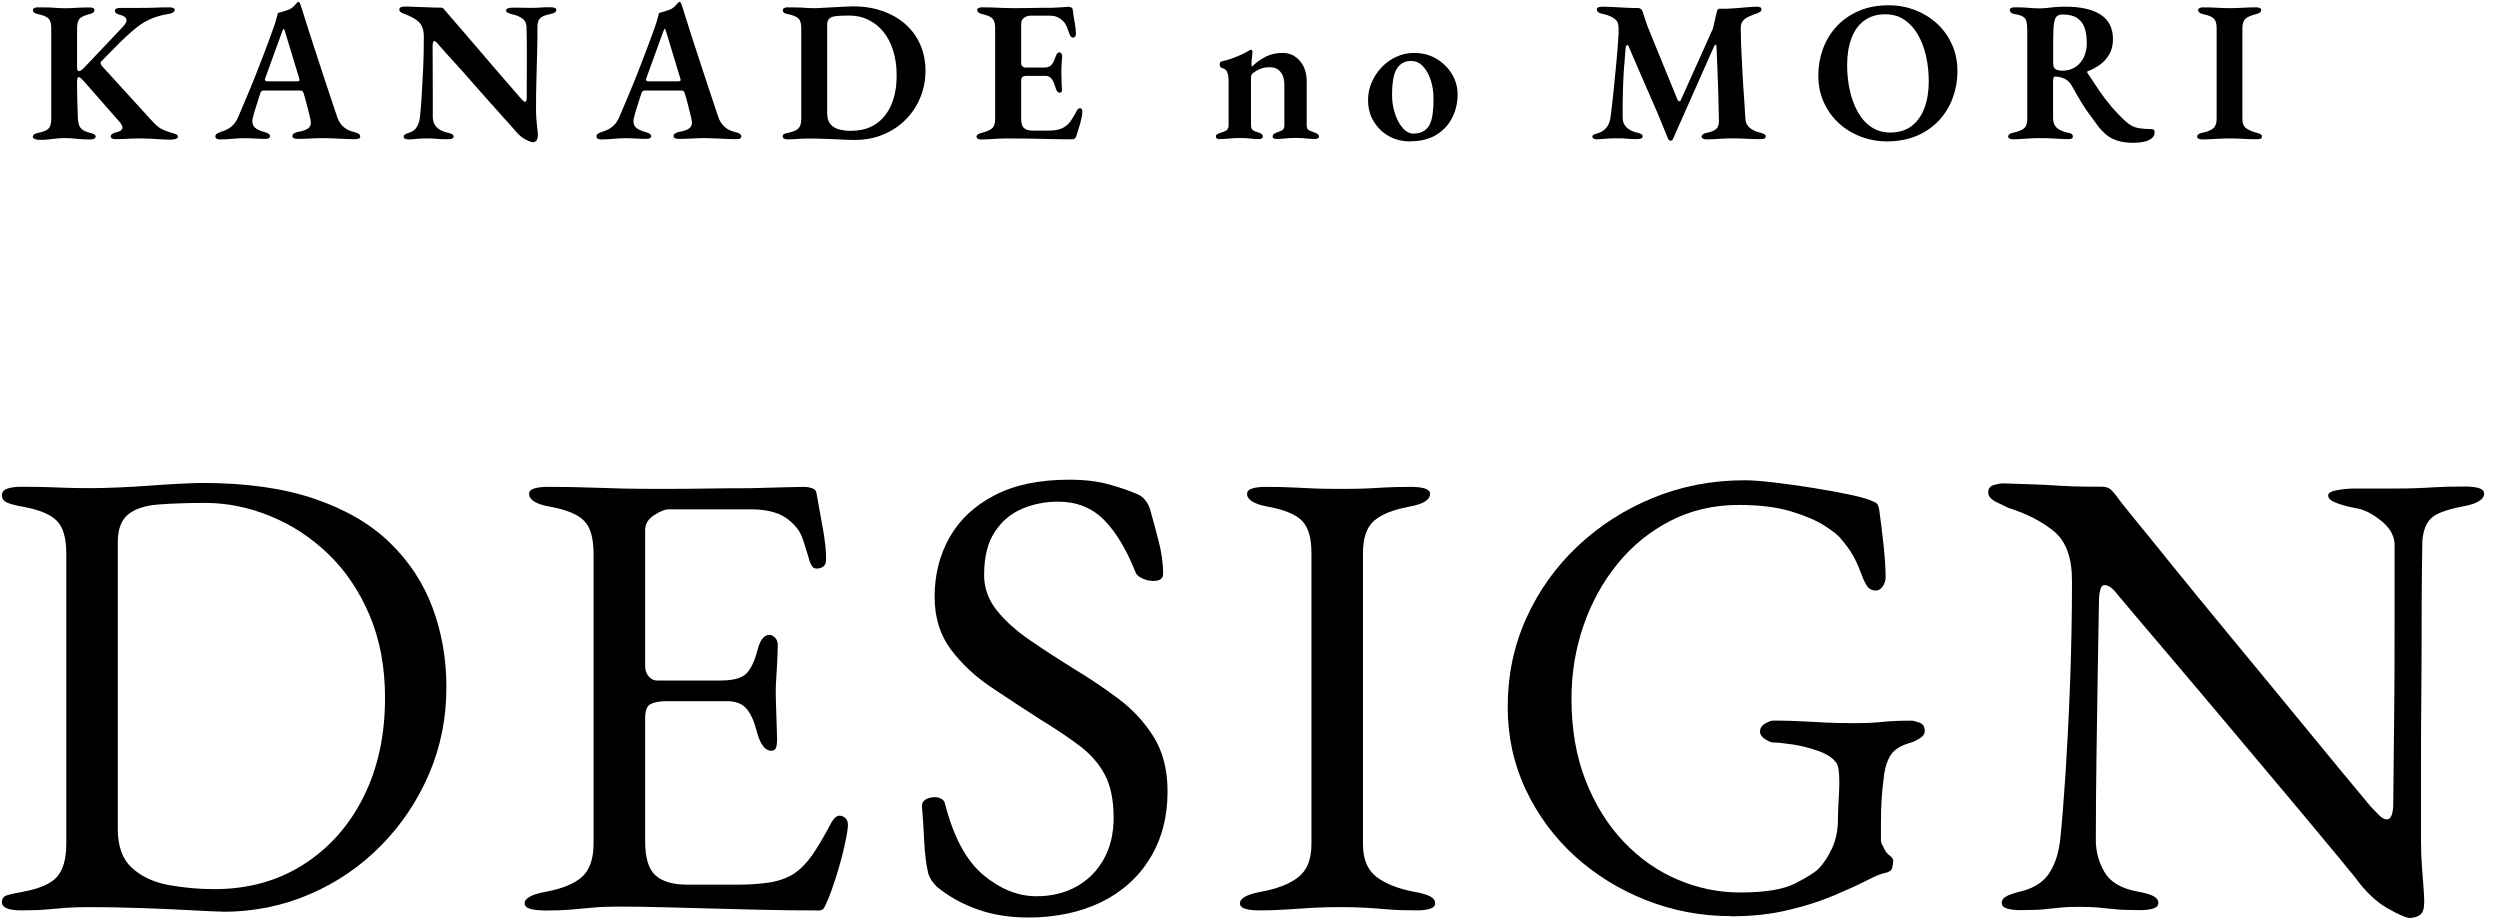
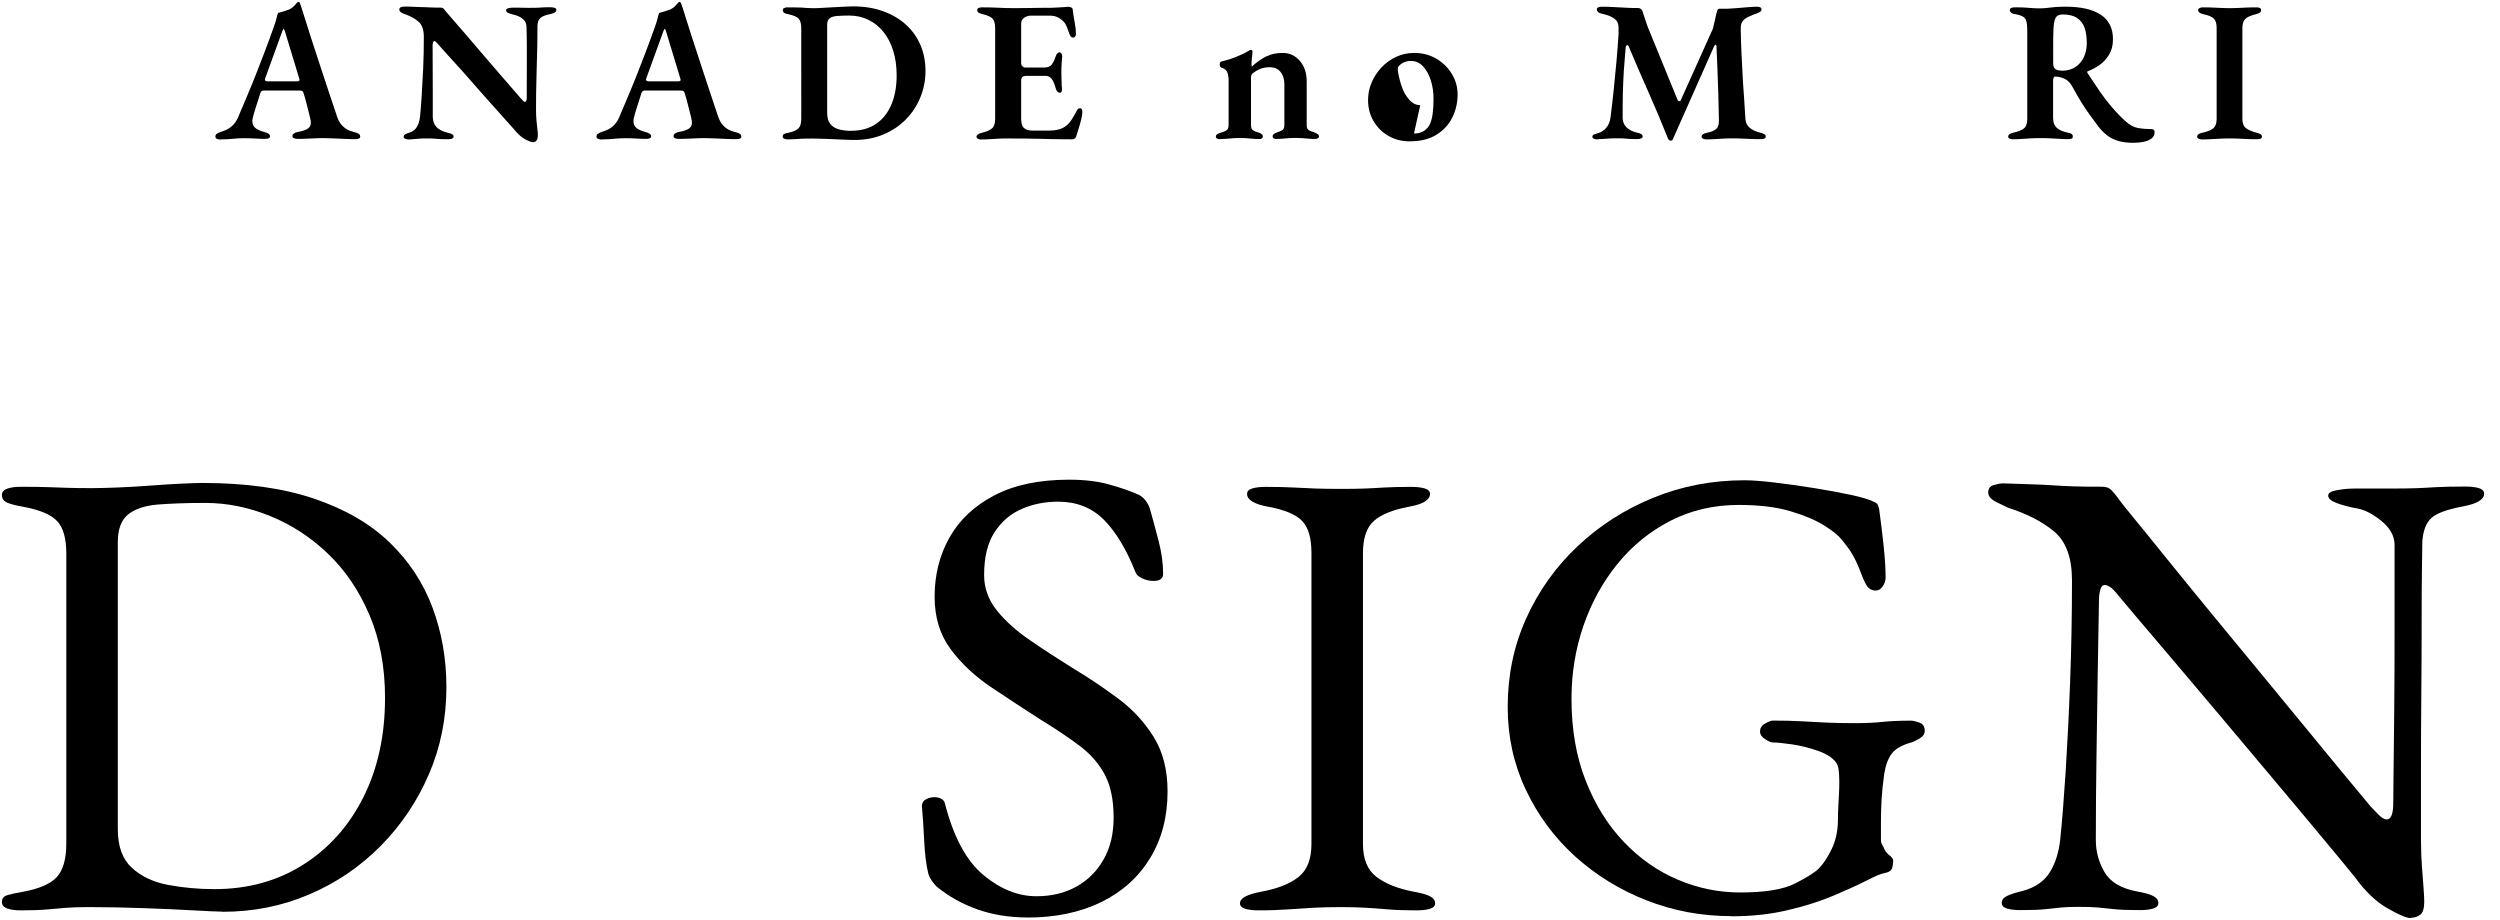
<svg xmlns="http://www.w3.org/2000/svg" id="_レイヤー_2" data-name="レイヤー 2" width="299" height="110" viewBox="0 0 299 110">
  <defs>
    <style>
      .cls-1 {
        fill: none;
      }

      .cls-1, .cls-2 {
        stroke-width: 0px;
      }

      .cls-2 {
        fill: #000;
      }
    </style>
  </defs>
  <g id="common">
    <g>
      <g>
        <g>
          <path class="cls-2" d="M26.57,109.03c-.51,0-1.66-.05-3.43-.15-1.77-.1-3.8-.19-6.08-.27-2.28-.08-4.45-.12-6.51-.12-1.03,0-1.89.03-2.58.08-.69.05-1.44.12-2.23.19-.8.08-1.89.12-3.27.12-.67,0-1.21-.08-1.62-.23-.41-.15-.62-.41-.62-.77,0-.41.2-.68.62-.81.41-.13,1.05-.27,1.92-.42,1.95-.36,3.3-.95,4.04-1.77.74-.82,1.12-2.16,1.12-4v-34.65c0-1.85-.37-3.16-1.12-3.93-.74-.77-2.09-1.33-4.04-1.69-.87-.15-1.51-.32-1.92-.5-.41-.18-.62-.47-.62-.89,0-.36.2-.62.62-.77.41-.15.95-.23,1.62-.23,1.33,0,2.4.01,3.2.04.8.03,1.58.05,2.35.08.77.03,1.77.04,3,.04.82,0,1.86-.03,3.12-.08,1.26-.05,2.57-.13,3.93-.23,1.36-.1,2.59-.18,3.7-.23,1.1-.05,1.91-.08,2.43-.08,5.24,0,9.7.63,13.4,1.89,3.7,1.26,6.7,3,9.01,5.24,2.31,2.23,4.02,4.83,5.12,7.78,1.1,2.95,1.66,6.12,1.66,9.51,0,3.7-.69,7.16-2.08,10.39-1.39,3.23-3.31,6.1-5.77,8.59-2.46,2.49-5.31,4.43-8.55,5.81-3.23,1.39-6.7,2.08-10.4,2.08ZM25.64,106.34c4,0,7.55-.97,10.63-2.93,3.08-1.95,5.48-4.65,7.2-8.08,1.72-3.44,2.58-7.39,2.58-11.86,0-3.7-.62-6.99-1.85-9.89-1.23-2.9-2.88-5.34-4.93-7.31-2.05-1.98-4.36-3.49-6.93-4.54-2.57-1.05-5.16-1.58-7.78-1.58-2.21,0-4.09.07-5.66.19-1.57.13-2.76.53-3.58,1.19-.82.67-1.23,1.77-1.23,3.31v34.34c0,2.05.56,3.59,1.69,4.62,1.13,1.03,2.58,1.71,4.35,2.04,1.77.33,3.61.5,5.51.5Z" />
-           <path class="cls-2" d="M64.99,108.88c-.67,0-1.21-.07-1.62-.19-.41-.13-.62-.35-.62-.65,0-.62.85-1.08,2.54-1.39,1.95-.36,3.39-.95,4.31-1.77.92-.82,1.39-2.16,1.39-4v-34.65c0-1.85-.37-3.16-1.12-3.93-.74-.77-2.09-1.33-4.04-1.69-.87-.15-1.51-.36-1.93-.62-.41-.26-.62-.56-.62-.92,0-.31.2-.53.62-.65.41-.13.95-.19,1.62-.19,1.95,0,3.61.03,4.97.08,1.36.05,2.7.09,4,.12,1.31.03,2.86.04,4.66.04,1.69,0,3.48-.01,5.35-.04,1.87-.03,3.61-.04,5.2-.04,1.74-.05,3.22-.09,4.43-.12,1.21-.02,1.91-.04,2.12-.04.26,0,.54.05.85.15.31.1.49.28.54.54.26,1.44.51,2.86.77,4.27.26,1.41.39,2.63.39,3.66,0,.46-.12.77-.35.92s-.48.23-.73.23-.44-.06-.54-.19c-.1-.13-.21-.32-.31-.58-.26-.87-.51-1.71-.77-2.5-.26-.8-.57-1.37-.92-1.73-.72-.82-1.51-1.37-2.39-1.66-.87-.28-1.8-.42-2.77-.42h-10.09c-.41,0-.98.23-1.69.69-.72.46-1.08,1.05-1.08,1.77v16.32c0,.46.14.86.42,1.19.28.33.6.5.96.5h7.62c1.49,0,2.51-.27,3.08-.81.56-.54,1.03-1.53,1.39-2.96.31-1.13.77-1.69,1.39-1.69.2,0,.42.1.65.31.23.21.35.51.35.92,0,.21-.01.67-.04,1.39-.03.72-.06,1.46-.12,2.23-.05.77-.08,1.36-.08,1.77,0,.51.01,1.19.04,2.04.03.85.05,1.66.08,2.43.03.77.04,1.26.04,1.46,0,.36-.04.67-.12.92-.08.26-.27.39-.58.39-.77,0-1.36-.82-1.77-2.46-.31-1.18-.72-2.05-1.23-2.62-.51-.56-1.28-.85-2.31-.85h-7.16c-.87,0-1.53.12-1.96.35-.44.23-.65.78-.65,1.66v14.78c0,1.95.41,3.3,1.23,4.04.82.74,2.1,1.12,3.85,1.12h5.7c1.64,0,3.02-.09,4.12-.27,1.1-.18,2.07-.53,2.89-1.04.82-.56,1.55-1.31,2.19-2.23.64-.92,1.37-2.16,2.19-3.7.15-.31.33-.56.54-.77.2-.21.44-.28.69-.23.26.05.46.17.62.35.15.18.23.42.23.73,0,.46-.13,1.27-.39,2.43-.26,1.16-.58,2.35-.96,3.58-.39,1.23-.73,2.21-1.04,2.93-.15.36-.3.67-.42.92-.13.26-.35.38-.65.38-2.46,0-4.75-.03-6.85-.08-2.11-.05-4.11-.1-6.01-.15-1.9-.05-3.76-.1-5.58-.15-1.82-.05-3.71-.08-5.66-.08-1.13,0-2.11.04-2.93.12-.82.08-1.67.15-2.54.23-.87.08-2,.12-3.39.12Z" />
          <path class="cls-2" d="M122.89,109.73c-2.16,0-4.15-.32-5.97-.96-1.82-.64-3.45-1.55-4.89-2.73-.21-.21-.4-.44-.58-.69-.18-.26-.32-.54-.42-.85-.26-1.03-.42-2.36-.5-4-.08-1.64-.17-3-.27-4.08,0-.36.15-.63.46-.81.31-.18.67-.27,1.08-.27.26,0,.51.06.77.19.26.13.41.35.46.65,1.03,3.95,2.55,6.78,4.58,8.47,2.03,1.69,4.14,2.54,6.35,2.54,1.8,0,3.39-.38,4.77-1.15,1.39-.77,2.48-1.86,3.27-3.27.8-1.41,1.19-3.07,1.19-4.97,0-2.1-.35-3.81-1.04-5.12-.69-1.31-1.68-2.45-2.96-3.43-1.28-.97-2.85-2.03-4.7-3.16-2-1.28-3.98-2.58-5.93-3.89-1.95-1.31-3.57-2.82-4.85-4.54-1.28-1.72-1.93-3.81-1.93-6.28,0-2.62.59-4.98,1.77-7.08,1.18-2.1,2.96-3.79,5.35-5.04,2.39-1.26,5.38-1.89,8.97-1.89,1.85,0,3.45.19,4.81.58,1.36.38,2.45.76,3.27,1.12.41.15.76.41,1.04.77.28.36.47.74.58,1.16.31,1.08.64,2.31,1,3.7.36,1.39.54,2.7.54,3.93,0,.57-.39.85-1.16.85-.46,0-.91-.1-1.35-.31-.44-.2-.71-.46-.81-.77-1.08-2.72-2.34-4.8-3.77-6.24-1.44-1.44-3.26-2.16-5.47-2.16-1.54,0-2.98.28-4.31.85-1.34.57-2.43,1.49-3.27,2.77-.85,1.28-1.27,3-1.27,5.16,0,1.54.5,2.94,1.5,4.2,1,1.26,2.32,2.45,3.97,3.58,1.64,1.13,3.41,2.28,5.31,3.46,1.8,1.08,3.55,2.26,5.27,3.54,1.72,1.28,3.13,2.81,4.23,4.58,1.1,1.77,1.66,3.94,1.66,6.51,0,3.03-.69,5.69-2.08,7.97-1.39,2.28-3.34,4.04-5.85,5.27-2.52,1.23-5.47,1.85-8.85,1.85Z" />
          <path class="cls-2" d="M150.54,108.88c-.67,0-1.21-.07-1.62-.19-.41-.13-.62-.35-.62-.65,0-.62.85-1.08,2.54-1.39,1.95-.36,3.44-.95,4.47-1.77,1.03-.82,1.54-2.13,1.54-3.93v-34.8c0-1.8-.37-3.08-1.12-3.85-.74-.77-2.09-1.33-4.04-1.69-1.69-.31-2.54-.82-2.54-1.54,0-.31.2-.53.62-.65.41-.13.95-.19,1.62-.19,1.39,0,2.53.03,3.43.08.9.05,1.76.09,2.58.12.82.03,1.82.04,3,.04s2.05-.01,2.77-.04c.72-.03,1.49-.06,2.31-.12.82-.05,1.93-.08,3.31-.08.67,0,1.21.07,1.62.19.41.13.62.35.62.65,0,.36-.21.67-.62.92-.41.26-1.05.46-1.93.62-1.9.36-3.29.92-4.16,1.69-.87.77-1.31,2.05-1.31,3.85v34.8c0,1.8.54,3.11,1.62,3.93,1.08.82,2.57,1.41,4.47,1.77.87.15,1.51.33,1.92.54.41.21.62.49.62.85,0,.31-.21.53-.62.65-.41.13-.95.19-1.62.19-1.39,0-2.53-.04-3.43-.12-.9-.08-1.76-.14-2.58-.19-.82-.05-1.82-.08-3-.08-1.28,0-2.4.03-3.35.08-.95.05-1.93.12-2.93.19s-2.19.12-3.58.12Z" />
          <path class="cls-2" d="M207.05,109.57c-3.54,0-6.92-.63-10.13-1.89-3.21-1.26-6.06-3.02-8.55-5.27-2.49-2.26-4.45-4.92-5.89-7.97-1.44-3.05-2.16-6.35-2.16-9.89,0-3.8.74-7.34,2.23-10.63,1.49-3.28,3.54-6.16,6.16-8.62,2.62-2.46,5.63-4.39,9.05-5.78,3.41-1.39,7.05-2.08,10.9-2.08.87,0,2.07.09,3.58.27,1.51.18,3.08.4,4.7.66,1.62.26,3.08.53,4.39.81s2.22.55,2.73.81c.26.1.42.22.5.35.08.13.14.32.19.58.2,1.49.39,2.96.54,4.43.15,1.46.23,2.71.23,3.74,0,.36-.12.71-.35,1.04-.23.33-.5.5-.81.5-.51,0-.9-.23-1.16-.69-.26-.46-.46-.92-.62-1.39-.31-.82-.63-1.53-.96-2.12-.33-.59-.81-1.24-1.42-1.96-.31-.41-.96-.94-1.96-1.58-1-.64-2.35-1.22-4.04-1.73-1.69-.51-3.77-.77-6.24-.77-2.98,0-5.7.63-8.16,1.89-2.46,1.26-4.58,2.98-6.35,5.16-1.77,2.18-3.13,4.66-4.08,7.43-.95,2.77-1.42,5.67-1.42,8.7,0,3.65.56,6.9,1.69,9.78,1.13,2.88,2.64,5.31,4.54,7.31,1.9,2,4.05,3.52,6.47,4.54,2.41,1.03,4.9,1.54,7.47,1.54,2.98,0,5.17-.36,6.58-1.08,1.41-.72,2.35-1.31,2.81-1.77.56-.56,1.09-1.36,1.58-2.39.49-1.03.73-2.21.73-3.54,0-.46.01-.95.04-1.46.03-.51.05-1.03.08-1.54.03-.51.04-1,.04-1.46,0-.56-.03-1.04-.08-1.42-.05-.39-.15-.68-.31-.89-.41-.56-1.13-1.03-2.16-1.39-1.03-.36-2.05-.62-3.08-.77-1.03-.15-1.8-.23-2.31-.23-.21,0-.51-.13-.92-.39-.41-.26-.62-.56-.62-.92,0-.41.2-.73.62-.96.41-.23.72-.35.92-.35,1.28,0,2.39.03,3.31.08.92.05,1.87.1,2.85.15.97.05,2.16.08,3.54.08s2.46-.05,3.39-.15c.92-.1,2.08-.15,3.46-.15.2,0,.53.08.96.23.44.15.65.49.65,1,0,.36-.22.67-.65.92-.44.26-.76.41-.96.46-1.13.31-1.91.76-2.35,1.35-.44.59-.73,1.4-.89,2.42-.15,1.13-.26,2.13-.31,3-.05.87-.08,1.8-.08,2.77v2.08c0,.26.05.46.15.62.1.15.2.36.31.62.15.26.36.49.62.69.26.21.39.41.39.62s-.04.47-.12.81c-.08.33-.4.55-.96.65-.36.05-1.07.35-2.12.89-1.05.54-2.38,1.14-3.97,1.81-1.59.67-3.41,1.25-5.47,1.73-2.05.49-4.31.73-6.78.73Z" />
          <path class="cls-2" d="M288.29,109.8c-.46,0-1.37-.38-2.73-1.16-1.36-.77-2.66-2-3.89-3.7-.21-.26-.83-1.03-1.89-2.31-1.05-1.28-2.39-2.89-4-4.81-1.62-1.92-3.38-4.02-5.27-6.28-1.9-2.26-3.8-4.52-5.7-6.78-1.9-2.26-3.67-4.35-5.31-6.28-1.64-1.92-3.02-3.54-4.12-4.85-1.1-1.31-1.78-2.12-2.04-2.43-.36-.46-.67-.78-.92-.96-.26-.18-.49-.27-.69-.27-.26,0-.44.19-.54.58-.1.38-.15.73-.15,1.04-.05,2.52-.1,5.42-.15,8.7-.05,3.29-.1,6.67-.15,10.16-.05,3.49-.08,6.83-.08,10.01,0,1.39.35,2.67,1.04,3.85.69,1.18,1.99,1.95,3.89,2.31.87.15,1.51.33,1.93.54.41.21.62.49.62.85,0,.31-.21.53-.62.65-.41.13-.95.19-1.62.19-1.39,0-2.43-.04-3.12-.12-.69-.08-1.31-.14-1.85-.19-.54-.05-1.3-.08-2.27-.08-.92,0-1.64.03-2.16.08-.51.05-1.1.12-1.77.19-.67.08-1.69.12-3.08.12-.67,0-1.21-.07-1.62-.19-.41-.13-.62-.35-.62-.65,0-.36.2-.64.62-.85.41-.2,1.05-.41,1.93-.62,1.49-.41,2.57-1.17,3.23-2.27.67-1.1,1.08-2.45,1.23-4.04.2-1.95.41-4.53.62-7.74.2-3.21.39-6.8.54-10.78.15-3.98.23-8.07.23-12.28,0-2.72-.71-4.67-2.12-5.85-1.41-1.18-3.25-2.13-5.51-2.85-.21-.1-.65-.32-1.35-.65-.69-.33-1.04-.73-1.04-1.19s.23-.76.69-.89c.46-.13.82-.19,1.08-.19,1.49.05,2.7.09,3.62.12.92.03,1.74.07,2.46.12.72.05,1.51.09,2.39.12.87.03,2,.04,3.39.04.46,0,.82.13,1.08.38.26.26.51.57.77.92.2.31.89,1.17,2.04,2.58,1.16,1.41,2.59,3.18,4.31,5.31,1.72,2.13,3.61,4.44,5.66,6.93,2.05,2.49,4.11,4.98,6.16,7.47,2.05,2.49,3.95,4.8,5.7,6.93,1.74,2.13,3.2,3.89,4.35,5.27,1.15,1.39,1.83,2.21,2.04,2.46.2.21.5.51.89.92.39.41.73.62,1.04.62.46,0,.72-.54.77-1.62,0-.72.01-2.09.04-4.12.03-2.03.05-4.49.08-7.39.03-2.9.04-6.04.04-9.43v-10.4c-.05-1.03-.59-1.95-1.62-2.77-1.03-.82-1.98-1.31-2.85-1.46-.87-.15-1.67-.36-2.39-.62-.72-.26-1.08-.56-1.08-.92,0-.31.36-.53,1.08-.65.72-.13,1.41-.19,2.08-.19h4.39c1.23,0,2.21-.01,2.93-.04.72-.03,1.5-.06,2.35-.12.85-.05,2.04-.08,3.58-.08.67,0,1.21.07,1.62.19.41.13.62.35.62.65,0,.72-.85,1.23-2.54,1.54-1.9.36-3.16.82-3.77,1.39-.62.57-.98,1.49-1.08,2.77,0,.26-.01,1.26-.04,3-.03,1.75-.04,3.95-.04,6.62s-.01,5.54-.04,8.62c-.03,3.08-.04,6.15-.04,9.2v8.2c0,1.23.04,2.35.12,3.35s.14,1.85.19,2.54c.05.69.08,1.22.08,1.58,0,.82-.17,1.35-.5,1.58-.33.23-.71.35-1.12.35Z" />
        </g>
        <g>
-           <path class="cls-2" d="M4.62,16.72c-.18,0-.34-.04-.48-.11-.14-.07-.22-.16-.22-.25,0-.24.23-.4.7-.48.61-.13,1.01-.3,1.21-.53.2-.22.3-.61.3-1.15V3.35c0-.53-.11-.9-.32-1.13-.22-.22-.64-.4-1.26-.53-.42-.08-.62-.25-.62-.5,0-.1.06-.17.17-.23.11-.06.24-.08.38-.08.38,0,.76,0,1.13.01.37,0,.72.02,1.06.05.34.02.67.04,1.01.04s.64,0,.97-.02c.33-.02.67-.03,1.02-.05.35-.02.72-.02,1.1-.02.16,0,.29.03.38.08s.14.14.14.25c0,.13-.05.23-.16.3-.1.07-.26.13-.47.18-.62.16-1.02.36-1.19.6-.17.24-.25.6-.25,1.08v4.75c0,.1.02.18.06.26.04.08.09.12.16.12.08,0,.17-.04.28-.11.1-.07.21-.16.32-.28l4.68-4.94c.13-.14.23-.28.3-.4s.11-.24.11-.35c0-.32-.27-.54-.82-.67-.19-.05-.34-.11-.43-.19s-.14-.18-.14-.31c0-.1.06-.17.17-.23.11-.06.24-.08.38-.08h1.54c.51,0,1.03,0,1.56-.01.53,0,1.04-.02,1.55-.04.5-.02.96-.02,1.36-.02.16,0,.3.02.42.07.12.05.18.13.18.24,0,.13-.08.23-.23.31-.15.08-.32.14-.52.17-.74.11-1.41.3-2.02.55-.61.26-1.17.58-1.68.98-.51.4-1,.82-1.45,1.25-.46.43-.92.88-1.38,1.36-.46.47-.95.96-1.46,1.48-.18.16-.16.37.05.62l5.78,6.34c.26.29.49.53.71.73.22.2.46.37.74.5.28.14.64.27,1.07.4.19.05.37.1.53.17.16.06.24.16.24.29,0,.11-.08.2-.23.26-.15.06-.36.1-.64.1-.48,0-.93-.02-1.36-.05-.42-.03-.84-.06-1.26-.07-.42-.02-.86-.02-1.34-.02s-.88.01-1.26.04c-.38.02-.84.04-1.4.04-.14,0-.27-.03-.38-.08-.11-.06-.17-.13-.17-.23,0-.22.18-.38.55-.48.56-.11.85-.31.86-.6,0-.11-.04-.22-.11-.34-.07-.11-.16-.24-.28-.38l-4.3-4.9c-.1-.11-.2-.21-.3-.29-.1-.08-.19-.12-.25-.12s-.11.05-.14.14c-.03.1-.05.2-.05.31,0,.74,0,1.45.02,2.15.02.7.04,1.46.07,2.29.02.3.06.57.13.8s.2.42.4.58c.19.15.5.28.91.4.21.05.38.1.5.17.13.06.19.16.19.29,0,.11-.07.2-.22.25-.14.06-.3.08-.48.08-.48,0-.88-.02-1.2-.05-.32-.03-.61-.06-.88-.08-.26-.02-.56-.04-.88-.04-.34,0-.66.02-.96.05-.3.03-.63.07-.97.11-.34.04-.76.06-1.26.06Z" />
          <path class="cls-2" d="M26.43,16.69c-.19,0-.35-.03-.48-.08-.13-.06-.19-.15-.19-.28,0-.14.06-.26.18-.34.12-.08.28-.15.47-.22.46-.13.87-.32,1.21-.59.34-.26.62-.63.83-1.09.4-.94.78-1.85,1.15-2.72.37-.87.72-1.74,1.06-2.6.34-.86.68-1.74,1.02-2.64.34-.9.69-1.84,1.04-2.83.18-.5.3-.88.36-1.15.06-.27.12-.47.17-.6.24-.06.46-.13.67-.19.21-.06.44-.14.7-.24.22-.11.42-.26.58-.43.16-.18.28-.31.36-.41.05-.03.1-.05.14-.06.05,0,.1.03.14.11.05.1.09.19.12.29.03.1.06.2.1.31.35,1.14.72,2.28,1.09,3.44.38,1.16.75,2.3,1.12,3.43.37,1.13.72,2.21,1.07,3.24.34,1.03.66,1.98.95,2.84.14.43.32.78.54,1.03s.46.45.72.59c.26.14.56.24.88.32.21.05.37.11.48.19.11.08.17.19.17.34,0,.1-.05.17-.16.22-.1.05-.24.07-.4.07-.29,0-.65,0-1.09-.02-.44-.02-.89-.04-1.36-.06-.46-.02-.88-.04-1.25-.04-.32,0-.68,0-1.07.02-.39.02-.78.03-1.18.05-.39.02-.72.02-1,.02-.16,0-.3-.03-.42-.08-.12-.06-.18-.14-.18-.25,0-.13.06-.24.19-.32.13-.09.28-.15.46-.18.58-.1.99-.24,1.25-.44.26-.2.35-.49.29-.88-.05-.27-.12-.6-.22-.97s-.2-.77-.3-1.18c-.1-.41-.21-.78-.32-1.12-.03-.13-.08-.22-.14-.28-.06-.06-.18-.08-.36-.08h-4.32c-.11,0-.2.04-.26.11-.06.07-.11.18-.14.32-.06.21-.14.44-.23.71-.09.26-.18.54-.26.82-.09.28-.17.54-.24.78s-.12.45-.16.62c-.08.43,0,.77.23,1.02.23.25.64.44,1.21.59.43.11.65.28.65.5,0,.1-.05.17-.16.23-.1.06-.25.08-.44.08-.37,0-.75-.01-1.15-.04-.4-.02-.84-.04-1.32-.04s-.95.02-1.4.07c-.46.05-.92.07-1.38.07ZM32.14,9.73h3.34c.22,0,.34-.05.34-.14,0-.05,0-.09-.01-.12,0-.03-.02-.08-.04-.14l-1.68-5.54c-.06-.22-.12-.34-.17-.34-.03,0-.09.1-.17.31l-2.02,5.57c-.03.08-.05.14-.05.19,0,.08.04.14.13.17.09.03.2.05.32.05Z" />
          <path class="cls-2" d="M63.75,17.01c-.19,0-.51-.12-.96-.36-.45-.24-.9-.66-1.37-1.25-.27-.3-.6-.68-1-1.12-.39-.44-.82-.92-1.3-1.45-.47-.53-.96-1.08-1.48-1.66-.51-.58-1.02-1.15-1.52-1.73-.5-.58-1-1.13-1.48-1.66-.48-.53-.92-1.01-1.32-1.45s-.74-.82-1.01-1.14c-.06-.08-.13-.15-.2-.2-.07-.06-.13-.08-.18-.08-.06,0-.11.06-.14.17-.03.11-.05.22-.05.31,0,.74,0,1.61.01,2.62,0,1.01.01,2.03.01,3.07v2.88c0,.5.14.9.43,1.22.29.32.74.55,1.37.7.19.03.36.08.49.16.14.07.2.17.2.3,0,.11-.06.19-.19.24-.13.05-.27.07-.43.07-.43,0-.78,0-1.03-.02-.26-.02-.49-.03-.7-.05-.21-.02-.47-.02-.79-.02-.34,0-.64,0-.9.02-.26.02-.5.04-.71.06-.21.02-.41.04-.6.04-.16,0-.3-.03-.43-.08-.13-.06-.19-.13-.19-.23,0-.13.06-.23.18-.3.12-.07.28-.14.49-.2.42-.13.72-.36.92-.71.2-.34.32-.76.37-1.24.06-.61.13-1.4.19-2.39.06-.98.12-2.09.18-3.32.06-1.23.08-2.5.08-3.82,0-.83-.21-1.43-.64-1.8-.42-.37-.96-.66-1.6-.89-.11-.03-.26-.1-.43-.19-.18-.1-.26-.22-.26-.36s.06-.24.19-.29c.13-.05.26-.07.41-.07.34,0,.67,0,1.01.02.34.02.68.03,1.02.04.34,0,.7.02,1.08.04s.78.02,1.21.02c.14,0,.25.03.32.08s.14.13.2.23c.26.3.58.68.98,1.14.4.46.84.96,1.31,1.51.47.55.97,1.13,1.49,1.74.52.61,1.04,1.22,1.56,1.82.52.61,1.02,1.19,1.5,1.74.48.55.92,1.06,1.31,1.51.39.46.72.83.97,1.12.06.06.14.14.23.24.09.1.16.14.23.14.13,0,.2-.14.22-.41v-1.6c0-.65,0-1.37.01-2.16s0-1.6,0-2.44c0-.83-.02-1.63-.04-2.4-.02-.4-.18-.72-.49-.95s-.7-.4-1.16-.49c-.19-.05-.37-.11-.54-.18-.17-.07-.25-.18-.25-.32,0-.11.08-.19.25-.24.17-.05.32-.07.47-.07h.8c.22,0,.42,0,.61.01.19,0,.39.01.6.01.35,0,.64,0,.86-.01.22,0,.47-.02.73-.04.26-.02.61-.02,1.04-.02.19,0,.35.03.47.08s.18.13.18.23c0,.24-.23.41-.7.5-.56.11-.96.26-1.19.46-.23.19-.36.51-.37.96,0,.4,0,.91-.01,1.54,0,.62-.02,1.3-.04,2.04-.02.74-.04,1.49-.06,2.26-.02.77-.04,1.52-.05,2.26,0,.74-.01,1.4-.01,1.99,0,.38.02.78.05,1.18.03.4.07.76.11,1.07.04.31.06.53.06.66,0,.35-.06.59-.17.72-.11.13-.26.19-.46.19Z" />
          <path class="cls-2" d="M72.01,16.69c-.19,0-.35-.03-.48-.08-.13-.06-.19-.15-.19-.28,0-.14.06-.26.18-.34.12-.08.28-.15.47-.22.46-.13.87-.32,1.21-.59.34-.26.62-.63.83-1.09.4-.94.78-1.85,1.15-2.72.37-.87.72-1.74,1.06-2.6.34-.86.68-1.74,1.02-2.64.34-.9.69-1.84,1.04-2.83.18-.5.3-.88.36-1.15s.12-.47.17-.6c.24-.06.46-.13.67-.19.21-.06.44-.14.7-.24.22-.11.42-.26.58-.43.16-.18.28-.31.36-.41.05-.03.1-.05.14-.06.05,0,.1.03.14.11.05.1.09.19.12.29.03.1.06.2.1.31.35,1.14.72,2.28,1.09,3.44.38,1.16.75,2.3,1.12,3.43.37,1.13.72,2.21,1.07,3.24.34,1.03.66,1.98.95,2.84.14.43.32.78.54,1.03.22.26.46.45.72.59.26.14.56.24.88.32.21.05.37.11.48.19.11.08.17.19.17.34,0,.1-.05.17-.16.22-.1.05-.24.07-.4.07-.29,0-.65,0-1.09-.02-.44-.02-.89-.04-1.36-.06-.46-.02-.88-.04-1.25-.04-.32,0-.68,0-1.07.02-.39.02-.78.03-1.18.05-.39.02-.72.02-1,.02-.16,0-.3-.03-.42-.08-.12-.06-.18-.14-.18-.25,0-.13.06-.24.19-.32.13-.09.28-.15.46-.18.58-.1.99-.24,1.25-.44s.35-.49.29-.88c-.05-.27-.12-.6-.22-.97-.1-.38-.2-.77-.3-1.18-.1-.41-.21-.78-.32-1.12-.03-.13-.08-.22-.14-.28-.06-.06-.18-.08-.36-.08h-4.32c-.11,0-.2.04-.26.11-.06.07-.11.18-.14.32-.06.21-.14.44-.23.71-.09.26-.18.54-.26.82-.09.28-.17.54-.24.78s-.12.45-.16.62c-.08.43,0,.77.23,1.02.23.25.64.44,1.21.59.43.11.65.28.65.5,0,.1-.05.17-.16.23-.1.06-.25.08-.44.08-.37,0-.75-.01-1.15-.04-.4-.02-.84-.04-1.32-.04s-.95.02-1.4.07c-.46.05-.92.07-1.38.07ZM77.72,9.73h3.34c.22,0,.34-.05.34-.14,0-.05,0-.09-.01-.12,0-.03-.02-.08-.04-.14l-1.68-5.54c-.06-.22-.12-.34-.17-.34-.03,0-.09.1-.17.31l-2.02,5.57c-.03.08-.05.14-.05.19,0,.08.04.14.13.17.09.03.2.05.32.05Z" />
          <path class="cls-2" d="M102.2,16.74c-.43,0-.95-.02-1.56-.05-.61-.03-1.22-.06-1.84-.08-.62-.02-1.12-.04-1.52-.04-.32,0-.64,0-.97.01-.33,0-.67.02-1.02.05-.35.02-.73.04-1.13.04-.14,0-.27-.03-.38-.08-.11-.06-.17-.14-.17-.25,0-.14.05-.25.16-.31.1-.06.26-.11.47-.14.61-.13,1.02-.3,1.25-.53.22-.22.34-.6.34-1.13V3.37c0-.54-.11-.93-.32-1.15-.22-.22-.64-.4-1.26-.53-.21-.03-.36-.08-.47-.16-.1-.07-.16-.18-.16-.32,0-.11.06-.2.17-.25.11-.06.24-.08.38-.08.38,0,.75,0,1.1.01.35,0,.7.02,1.04.05.34.02.69.04,1.04.04.24,0,.56-.01.97-.04.41-.02.85-.05,1.32-.07.47-.02.92-.05,1.33-.07.42-.02.75-.04,1.01-.04,1.34,0,2.55.19,3.62.58,1.07.38,1.99.92,2.75,1.61.76.69,1.34,1.5,1.74,2.45.4.94.6,1.97.6,3.07s-.2,2.15-.6,3.14c-.4.99-.97,1.87-1.72,2.64-.74.77-1.64,1.38-2.69,1.82-1.05.45-2.21.67-3.49.67ZM101.84,15.64c1.15,0,2.13-.28,2.94-.83.81-.55,1.42-1.33,1.84-2.33.42-1,.62-2.16.62-3.47,0-1.09-.14-2.08-.42-2.96-.28-.89-.67-1.64-1.18-2.26-.5-.62-1.1-1.09-1.8-1.43s-1.45-.5-2.27-.5c-.58,0-1.06.02-1.45.05-.39.03-.69.12-.89.28-.2.15-.3.4-.3.76v10.56c0,.56.12,1,.37,1.31.25.31.59.53,1.03.65.44.12.94.18,1.5.18Z" />
          <path class="cls-2" d="M117.37,16.69c-.18,0-.32-.03-.42-.1-.1-.06-.16-.14-.16-.24,0-.21.21-.36.62-.46.58-.14.99-.32,1.24-.54.25-.22.37-.59.37-1.12V3.37c0-.54-.11-.93-.32-1.15-.22-.22-.62-.4-1.21-.53-.22-.05-.38-.12-.48-.2-.1-.09-.14-.18-.14-.28,0-.11.05-.2.16-.25.1-.06.24-.08.42-.08.46,0,.91,0,1.33.02.42.02.84.03,1.24.05.4.02.82.02,1.25.02.74,0,1.52,0,2.34-.02.82-.02,1.56-.02,2.22-.02.53-.02.96-.04,1.31-.07.34-.03.55-.05.61-.05.11,0,.23.02.35.07.12.05.19.14.2.29.06.53.14,1.05.24,1.56.1.51.14.96.14,1.34,0,.14-.04.25-.11.32-.07.07-.15.11-.23.11s-.15-.03-.22-.08-.12-.14-.17-.25c-.13-.37-.25-.69-.36-.96-.11-.27-.24-.48-.38-.62-.21-.22-.45-.4-.72-.53-.27-.13-.6-.19-.98-.19h-2.23c-.29,0-.55.08-.79.25s-.36.4-.36.71v4.7c0,.18.05.31.16.41.1.1.23.14.37.14h2.21c.43,0,.74-.12.92-.36.18-.24.34-.57.47-.98.11-.32.26-.48.46-.48.08,0,.15.04.22.13.06.09.1.2.1.35-.02.16-.03.35-.05.58-.02.22-.03.45-.04.67s-.01.42-.01.6c0,.19,0,.41.01.65,0,.24.02.48.02.71,0,.23.02.43.04.59.02.18,0,.31-.04.41-.04.1-.11.14-.2.14-.26,0-.44-.22-.55-.67-.13-.45-.28-.78-.46-1.01-.18-.22-.42-.34-.72-.34h-2.26c-.21,0-.37.04-.48.12-.11.08-.17.23-.17.46v4.56c0,.53.11.9.34,1.1.22.21.57.31,1.03.31h1.97c.4,0,.76-.04,1.09-.12.33-.08.61-.21.85-.38.27-.19.52-.45.73-.78.22-.33.43-.69.64-1.09.06-.13.13-.21.19-.25.06-.04.14-.06.24-.06.08.02.14.06.18.14.04.08.06.17.06.26,0,.22-.04.51-.12.86-.08.35-.18.72-.3,1.09-.12.38-.23.72-.32,1.04-.05.11-.11.2-.19.25-.08.06-.18.08-.29.08-.38,0-.88,0-1.48-.01-.6,0-1.25-.02-1.96-.04s-1.42-.03-2.16-.04c-.74,0-1.44-.01-2.11-.01-.34,0-.68,0-1.02.02-.34.02-.69.04-1.04.06-.35.02-.71.04-1.08.04Z" />
          <path class="cls-2" d="M145.9,16.65c-.13,0-.24-.03-.34-.08-.1-.06-.14-.13-.14-.23,0-.13.05-.22.16-.29.1-.06.24-.12.4-.17.24-.06.46-.15.66-.26.2-.11.3-.33.3-.65v-5.38c0-.37-.05-.68-.16-.95-.1-.26-.32-.44-.66-.52-.06-.03-.12-.08-.17-.13-.05-.06-.07-.15-.07-.28,0-.21.07-.33.22-.36.56-.13,1.12-.3,1.67-.52.55-.22,1.04-.44,1.45-.68.06-.03.13-.07.19-.12.06-.05.13-.07.19-.07.08,0,.13.03.16.08.02.06.04.12.04.18,0,.11-.02.32-.06.62-.04.3-.06.57-.06.79,0,.06,0,.13.01.2,0,.07.02.12.04.13.54-.51,1.11-.91,1.69-1.2.58-.29,1.24-.43,1.98-.43.82,0,1.5.31,2.05.94.55.62.83,1.45.83,2.47v5.23c0,.32.1.53.29.62.19.1.41.18.65.26.13.05.25.11.36.18.11.07.17.17.17.3,0,.1-.05.17-.16.22-.1.05-.2.07-.3.07-.32,0-.6-.01-.84-.04s-.48-.04-.71-.06c-.23-.02-.49-.02-.78-.02-.27,0-.53,0-.77.02-.24.02-.48.04-.73.06-.25.02-.53.04-.85.04-.08,0-.17-.02-.26-.07-.1-.05-.14-.12-.14-.22,0-.13.05-.23.14-.3.1-.07.21-.13.34-.18.24-.08.45-.17.64-.26.18-.1.28-.3.28-.62v-4.87c0-.64-.16-1.14-.47-1.51s-.73-.55-1.26-.55c-.43,0-.81.06-1.13.19-.32.13-.63.31-.94.55-.06.05-.11.12-.14.2-.03.09-.05.18-.05.28v5.71c0,.32.09.53.28.64.18.1.4.19.64.25.34.11.5.26.5.46,0,.1-.04.17-.12.23-.08.06-.18.08-.31.08-.32,0-.6-.01-.84-.04-.24-.02-.47-.04-.7-.06-.22-.02-.48-.02-.77-.02-.27,0-.53,0-.77.02-.24.02-.49.04-.74.06-.26.02-.54.04-.86.04Z" />
-           <path class="cls-2" d="M168.63,16.91c-.94,0-1.79-.21-2.54-.64-.75-.42-1.35-1.01-1.8-1.76-.45-.75-.67-1.6-.67-2.54,0-.74.14-1.44.43-2.11.29-.67.68-1.27,1.18-1.8.5-.53,1.08-.95,1.75-1.26.67-.31,1.39-.47,2.16-.47.98,0,1.85.23,2.63.68.78.46,1.4,1.06,1.86,1.81.46.75.7,1.58.7,2.47,0,.99-.21,1.92-.64,2.77-.42.86-1.06,1.54-1.9,2.06-.84.52-1.89.78-3.16.78ZM169.11,15.97c.4,0,.76-.08,1.07-.24.31-.16.56-.41.76-.74.19-.34.32-.78.4-1.33.07-.55.11-1.15.11-1.79,0-.85-.11-1.62-.34-2.3-.22-.69-.54-1.24-.94-1.66-.4-.42-.87-.62-1.42-.62-.3,0-.58.05-.83.16s-.48.28-.68.52c-.29.34-.48.8-.59,1.38-.1.58-.16,1.26-.16,2.03s.12,1.5.35,2.21.54,1.28.94,1.73c.39.45.84.67,1.33.67Z" />
+           <path class="cls-2" d="M168.63,16.91c-.94,0-1.79-.21-2.54-.64-.75-.42-1.35-1.01-1.8-1.76-.45-.75-.67-1.6-.67-2.54,0-.74.14-1.44.43-2.11.29-.67.68-1.27,1.18-1.8.5-.53,1.08-.95,1.75-1.26.67-.31,1.39-.47,2.16-.47.98,0,1.85.23,2.63.68.78.46,1.4,1.06,1.86,1.81.46.75.7,1.58.7,2.47,0,.99-.21,1.92-.64,2.77-.42.86-1.06,1.54-1.9,2.06-.84.52-1.89.78-3.16.78ZM169.11,15.97c.4,0,.76-.08,1.07-.24.31-.16.56-.41.76-.74.19-.34.32-.78.4-1.33.07-.55.11-1.15.11-1.79,0-.85-.11-1.62-.34-2.3-.22-.69-.54-1.24-.94-1.66-.4-.42-.87-.62-1.42-.62-.3,0-.58.05-.83.16s-.48.28-.68.52s.12,1.5.35,2.21.54,1.28.94,1.73c.39.45.84.67,1.33.67Z" />
          <path class="cls-2" d="M191.05,16.67c-.19,0-.34-.03-.44-.08-.1-.06-.16-.13-.16-.23,0-.13.07-.22.2-.28.14-.06.3-.11.49-.16.38-.11.71-.33.98-.65.27-.32.44-.74.5-1.25.13-.98.25-2.04.37-3.19.12-1.15.23-2.31.34-3.48.1-1.17.19-2.26.25-3.29v-.82c-.02-.24-.06-.44-.13-.59-.07-.15-.2-.29-.37-.42-.22-.16-.46-.28-.7-.37-.24-.09-.51-.16-.82-.23-.18-.03-.32-.09-.42-.18-.1-.09-.16-.2-.16-.32s.06-.22.19-.26c.13-.05.3-.07.5-.07s.49,0,.84.02c.35.02.73.04,1.14.06.41.02.81.04,1.21.06.4.02.75.02,1.06.02.13,0,.24.04.34.12.1.08.16.18.19.29.1.3.19.6.29.89.1.29.2.59.31.91l3.6,8.81c.05.08.11.12.19.13.08,0,.14-.03.17-.11l3.86-8.59c.11-.46.2-.87.28-1.22.07-.35.14-.63.2-.84.05-.21.15-.31.31-.31h.98c.61-.03,1.25-.08,1.92-.14.67-.06,1.19-.1,1.56-.1.13,0,.25.02.37.06.12.04.18.12.18.25s-.05.22-.14.29c-.1.06-.24.14-.43.22-.13.03-.28.08-.46.16-.18.07-.33.14-.46.2-.34.14-.59.33-.76.55-.17.22-.24.54-.23.96.02,1.14.05,2.16.1,3.06.05.9.09,1.75.13,2.54.04.79.09,1.6.16,2.42.06.82.12,1.73.17,2.72.03.45.2.8.52,1.06.31.26.73.45,1.26.58.19.05.35.1.47.17.12.06.18.16.18.29,0,.11-.05.19-.16.24-.1.05-.24.07-.42.07-.37,0-.75,0-1.15-.02-.4-.02-.79-.03-1.16-.05-.38-.02-.73-.02-1.07-.02s-.65,0-.98.02-.68.04-1.03.06c-.35.02-.72.04-1.1.04-.16,0-.3-.03-.42-.08-.12-.06-.18-.13-.18-.23,0-.13.06-.23.18-.31.12-.08.28-.14.47-.17.54-.11.92-.28,1.14-.5.22-.22.31-.6.28-1.13-.02-1.04-.04-2.04-.07-3-.03-.96-.06-1.91-.1-2.86-.03-.94-.07-1.9-.12-2.86-.02-.13-.05-.19-.11-.18-.06,0-.12.08-.18.2l-4.9,11.04c-.06.18-.17.25-.31.23s-.24-.1-.29-.23c-.74-1.86-1.51-3.69-2.32-5.51-.81-1.82-1.6-3.66-2.39-5.53-.05-.13-.12-.18-.2-.14-.09.03-.14.12-.16.26-.08.9-.15,1.82-.22,2.77-.06.95-.1,1.9-.12,2.84-.02.94-.02,1.88-.02,2.81,0,.43.14.8.42,1.1.28.3.71.53,1.28.67.19.03.36.08.49.16.14.07.2.17.2.3,0,.11-.06.19-.19.24-.13.05-.27.07-.43.07-.43,0-.76,0-.98-.02-.22-.02-.43-.03-.62-.05s-.45-.02-.77-.02c-.34,0-.65,0-.95.02-.3.02-.57.04-.83.06-.26.02-.48.04-.67.04Z" />
-           <path class="cls-2" d="M225.68,16.91c-1.09,0-2.13-.19-3.12-.56-.99-.38-1.87-.91-2.63-1.61-.76-.7-1.36-1.53-1.8-2.5-.44-.97-.66-2.04-.66-3.23,0-1.09.18-2.13.54-3.13.36-1,.9-1.89,1.61-2.68.71-.78,1.59-1.41,2.64-1.87,1.05-.46,2.26-.7,3.64-.7,1.09,0,2.12.19,3.11.56.98.38,1.86.91,2.63,1.61.77.7,1.37,1.53,1.81,2.5.44.97.66,2.04.66,3.23,0,1.07-.18,2.11-.54,3.12-.36,1.01-.9,1.9-1.61,2.69-.71.78-1.59,1.41-2.64,1.87-1.05.46-2.26.7-3.64.7ZM226.09,15.85c1.01,0,1.85-.26,2.53-.77.68-.51,1.19-1.23,1.54-2.15.34-.92.52-1.98.52-3.18,0-1.02-.1-2.02-.31-2.98-.21-.96-.53-1.82-.96-2.58-.43-.76-.97-1.36-1.62-1.81-.65-.45-1.42-.67-2.32-.67-1.01,0-1.85.26-2.53.77-.68.51-1.19,1.22-1.52,2.14-.34.91-.5,1.97-.5,3.17,0,1.02.1,2.02.31,2.98.21.96.52,1.82.95,2.59.42.77.96,1.38,1.61,1.82.65.45,1.42.67,2.32.67Z" />
          <path class="cls-2" d="M255.13,17.08c-.69,0-1.29-.08-1.8-.23-.51-.15-.95-.37-1.32-.66-.37-.29-.7-.62-1.01-1.01-.35-.48-.7-.95-1.03-1.4-.34-.46-.68-.96-1.02-1.51-.34-.55-.72-1.21-1.14-1.98-.21-.37-.47-.64-.79-.82-.21-.11-.42-.19-.64-.24-.22-.05-.4-.07-.54-.07-.1-.02-.17.02-.22.12-.05.1-.07.22-.07.36v4.46c0,.5.13.88.4,1.15s.72.48,1.36.62c.21.03.36.08.46.16.1.07.14.17.14.3,0,.11-.04.19-.13.24-.09.05-.22.07-.4.07-.37,0-.74-.01-1.13-.04-.38-.02-.76-.04-1.12-.06-.36-.02-.7-.02-1.02-.02-.35,0-.72,0-1.09.02-.38.02-.76.04-1.14.07-.38.03-.77.05-1.15.05-.14,0-.27-.03-.38-.08-.11-.06-.17-.13-.17-.23,0-.24.2-.4.6-.48.61-.13,1.04-.3,1.3-.53.26-.22.38-.6.38-1.13V3.61c0-.46-.04-.82-.11-1.07s-.21-.44-.42-.56c-.21-.13-.52-.22-.94-.29-.22-.03-.38-.1-.48-.19-.1-.1-.14-.19-.14-.29,0-.11.05-.2.16-.25.1-.06.24-.08.42-.08.48,0,.86,0,1.15.02.29.02.56.04.83.06.26.02.58.04.95.04s.66-.02.94-.05c.27-.03.58-.06.91-.1.34-.03.77-.05,1.3-.05,1.84,0,3.25.32,4.22.96.98.64,1.46,1.62,1.46,2.93,0,.72-.15,1.33-.46,1.84-.3.5-.68.92-1.14,1.24-.46.32-.92.57-1.4.74-.06.02-.09.06-.08.12,0,.06.04.12.08.17.48.74.95,1.44,1.4,2.1s.94,1.29,1.44,1.88c.5.59,1.05,1.16,1.64,1.7.5.46,1,.74,1.52.83s1.06.13,1.62.13c.24,0,.36.12.36.36,0,.32-.12.57-.36.76-.24.18-.56.32-.95.4-.39.08-.81.12-1.26.12ZM246.58,8.46c.66,0,1.2-.15,1.64-.44.44-.3.78-.69,1.01-1.19.23-.5.35-1.05.35-1.66,0-.72-.09-1.33-.26-1.84-.18-.5-.48-.9-.9-1.18-.42-.28-1-.42-1.74-.42-.42,0-.7.15-.85.44-.15.3-.24.89-.25,1.79-.02.37-.02.85-.02,1.45v2.15c0,.35.09.59.28.71.18.12.44.18.76.18Z" />
          <path class="cls-2" d="M263.33,16.67c-.14,0-.27-.03-.38-.08-.11-.06-.17-.13-.17-.23,0-.24.2-.4.6-.48.61-.13,1.05-.3,1.32-.53.27-.22.41-.59.41-1.1V3.35c0-.53-.11-.9-.34-1.13-.22-.22-.65-.4-1.27-.53-.4-.08-.6-.25-.6-.5,0-.1.06-.17.17-.23.11-.06.24-.08.38-.08.38,0,.76,0,1.13.02.37.02.72.03,1.07.05.34.02.69.02,1.04.02s.68,0,1.02-.02c.34-.02.7-.03,1.07-.05.37-.02.74-.02,1.13-.02.16,0,.29.03.38.08s.14.14.14.25c0,.13-.05.23-.16.3-.1.07-.25.13-.44.18-.64.16-1.07.35-1.3.58-.22.22-.34.59-.34,1.1v10.85c0,.5.13.86.4,1.08s.7.42,1.31.58c.21.05.36.1.47.17.1.06.16.16.16.29,0,.11-.05.19-.14.24-.1.05-.22.07-.38.07-.38,0-.77,0-1.15-.02s-.76-.03-1.12-.05-.71-.02-1.04-.02-.71,0-1.08.02c-.37.02-.74.04-1.13.06-.38.02-.77.04-1.15.04Z" />
        </g>
      </g>
-       <path class="cls-1" d="M0,110V0h299v110H0Z" />
    </g>
  </g>
</svg>